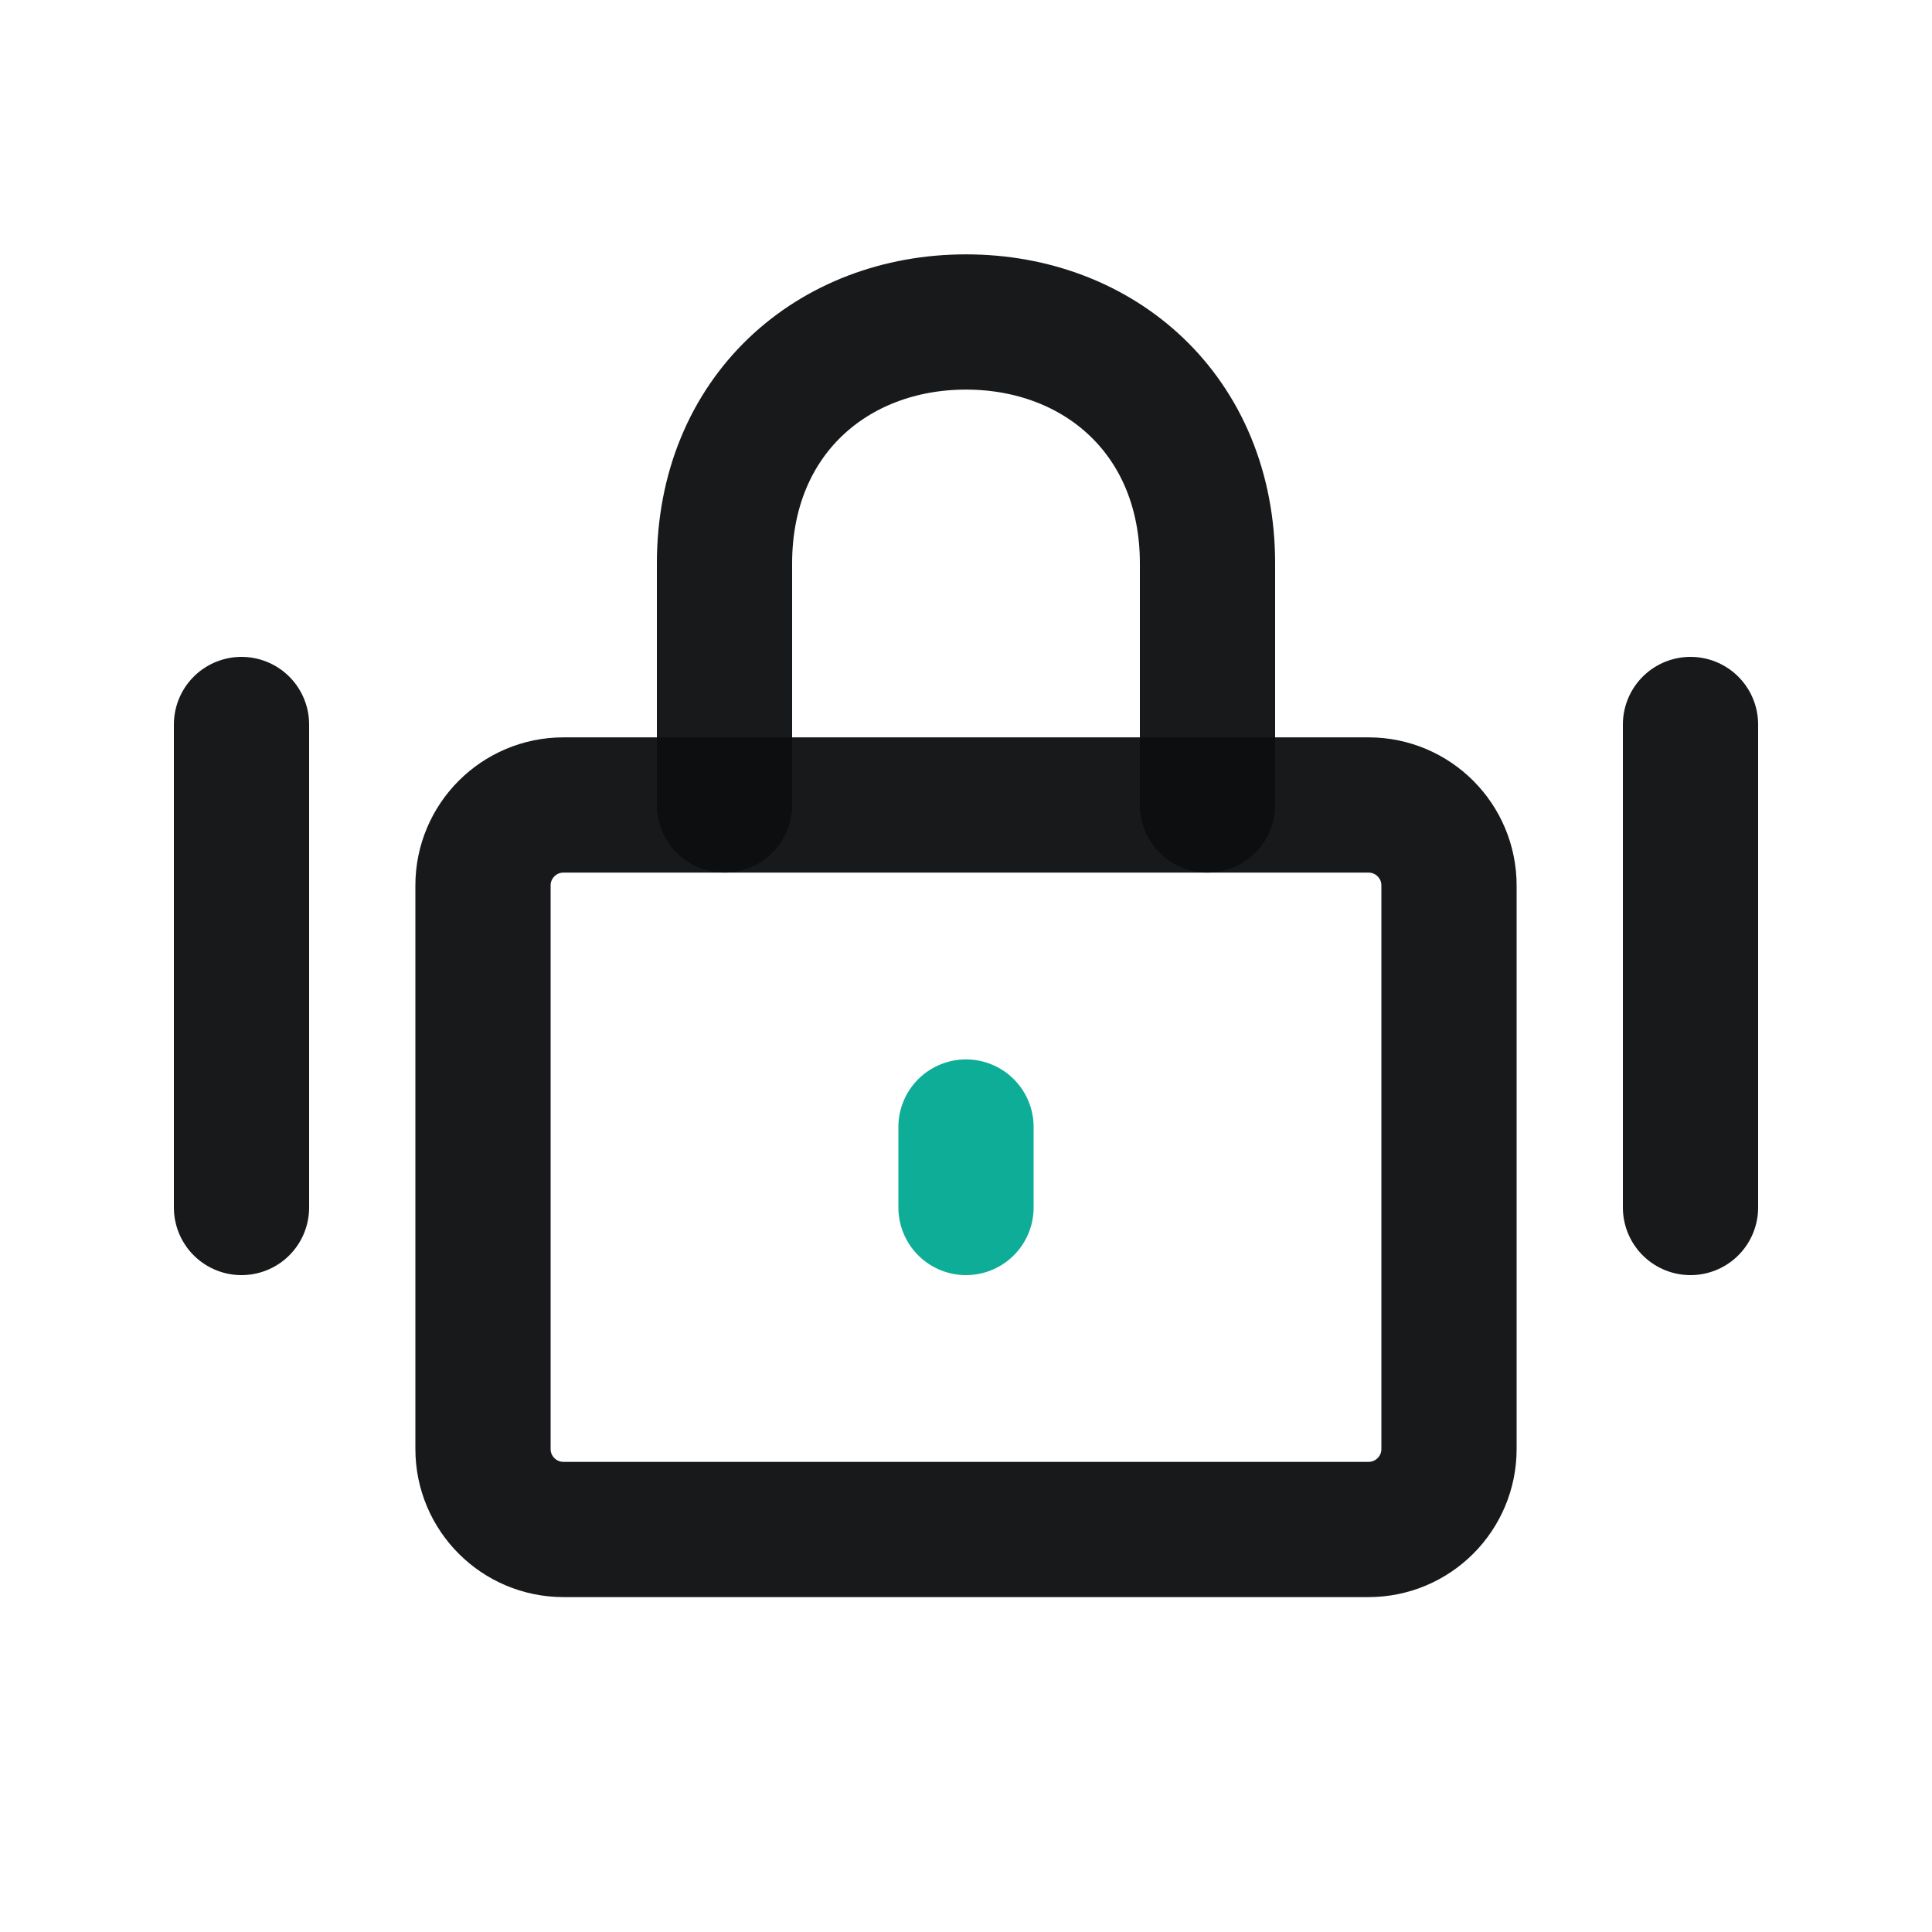
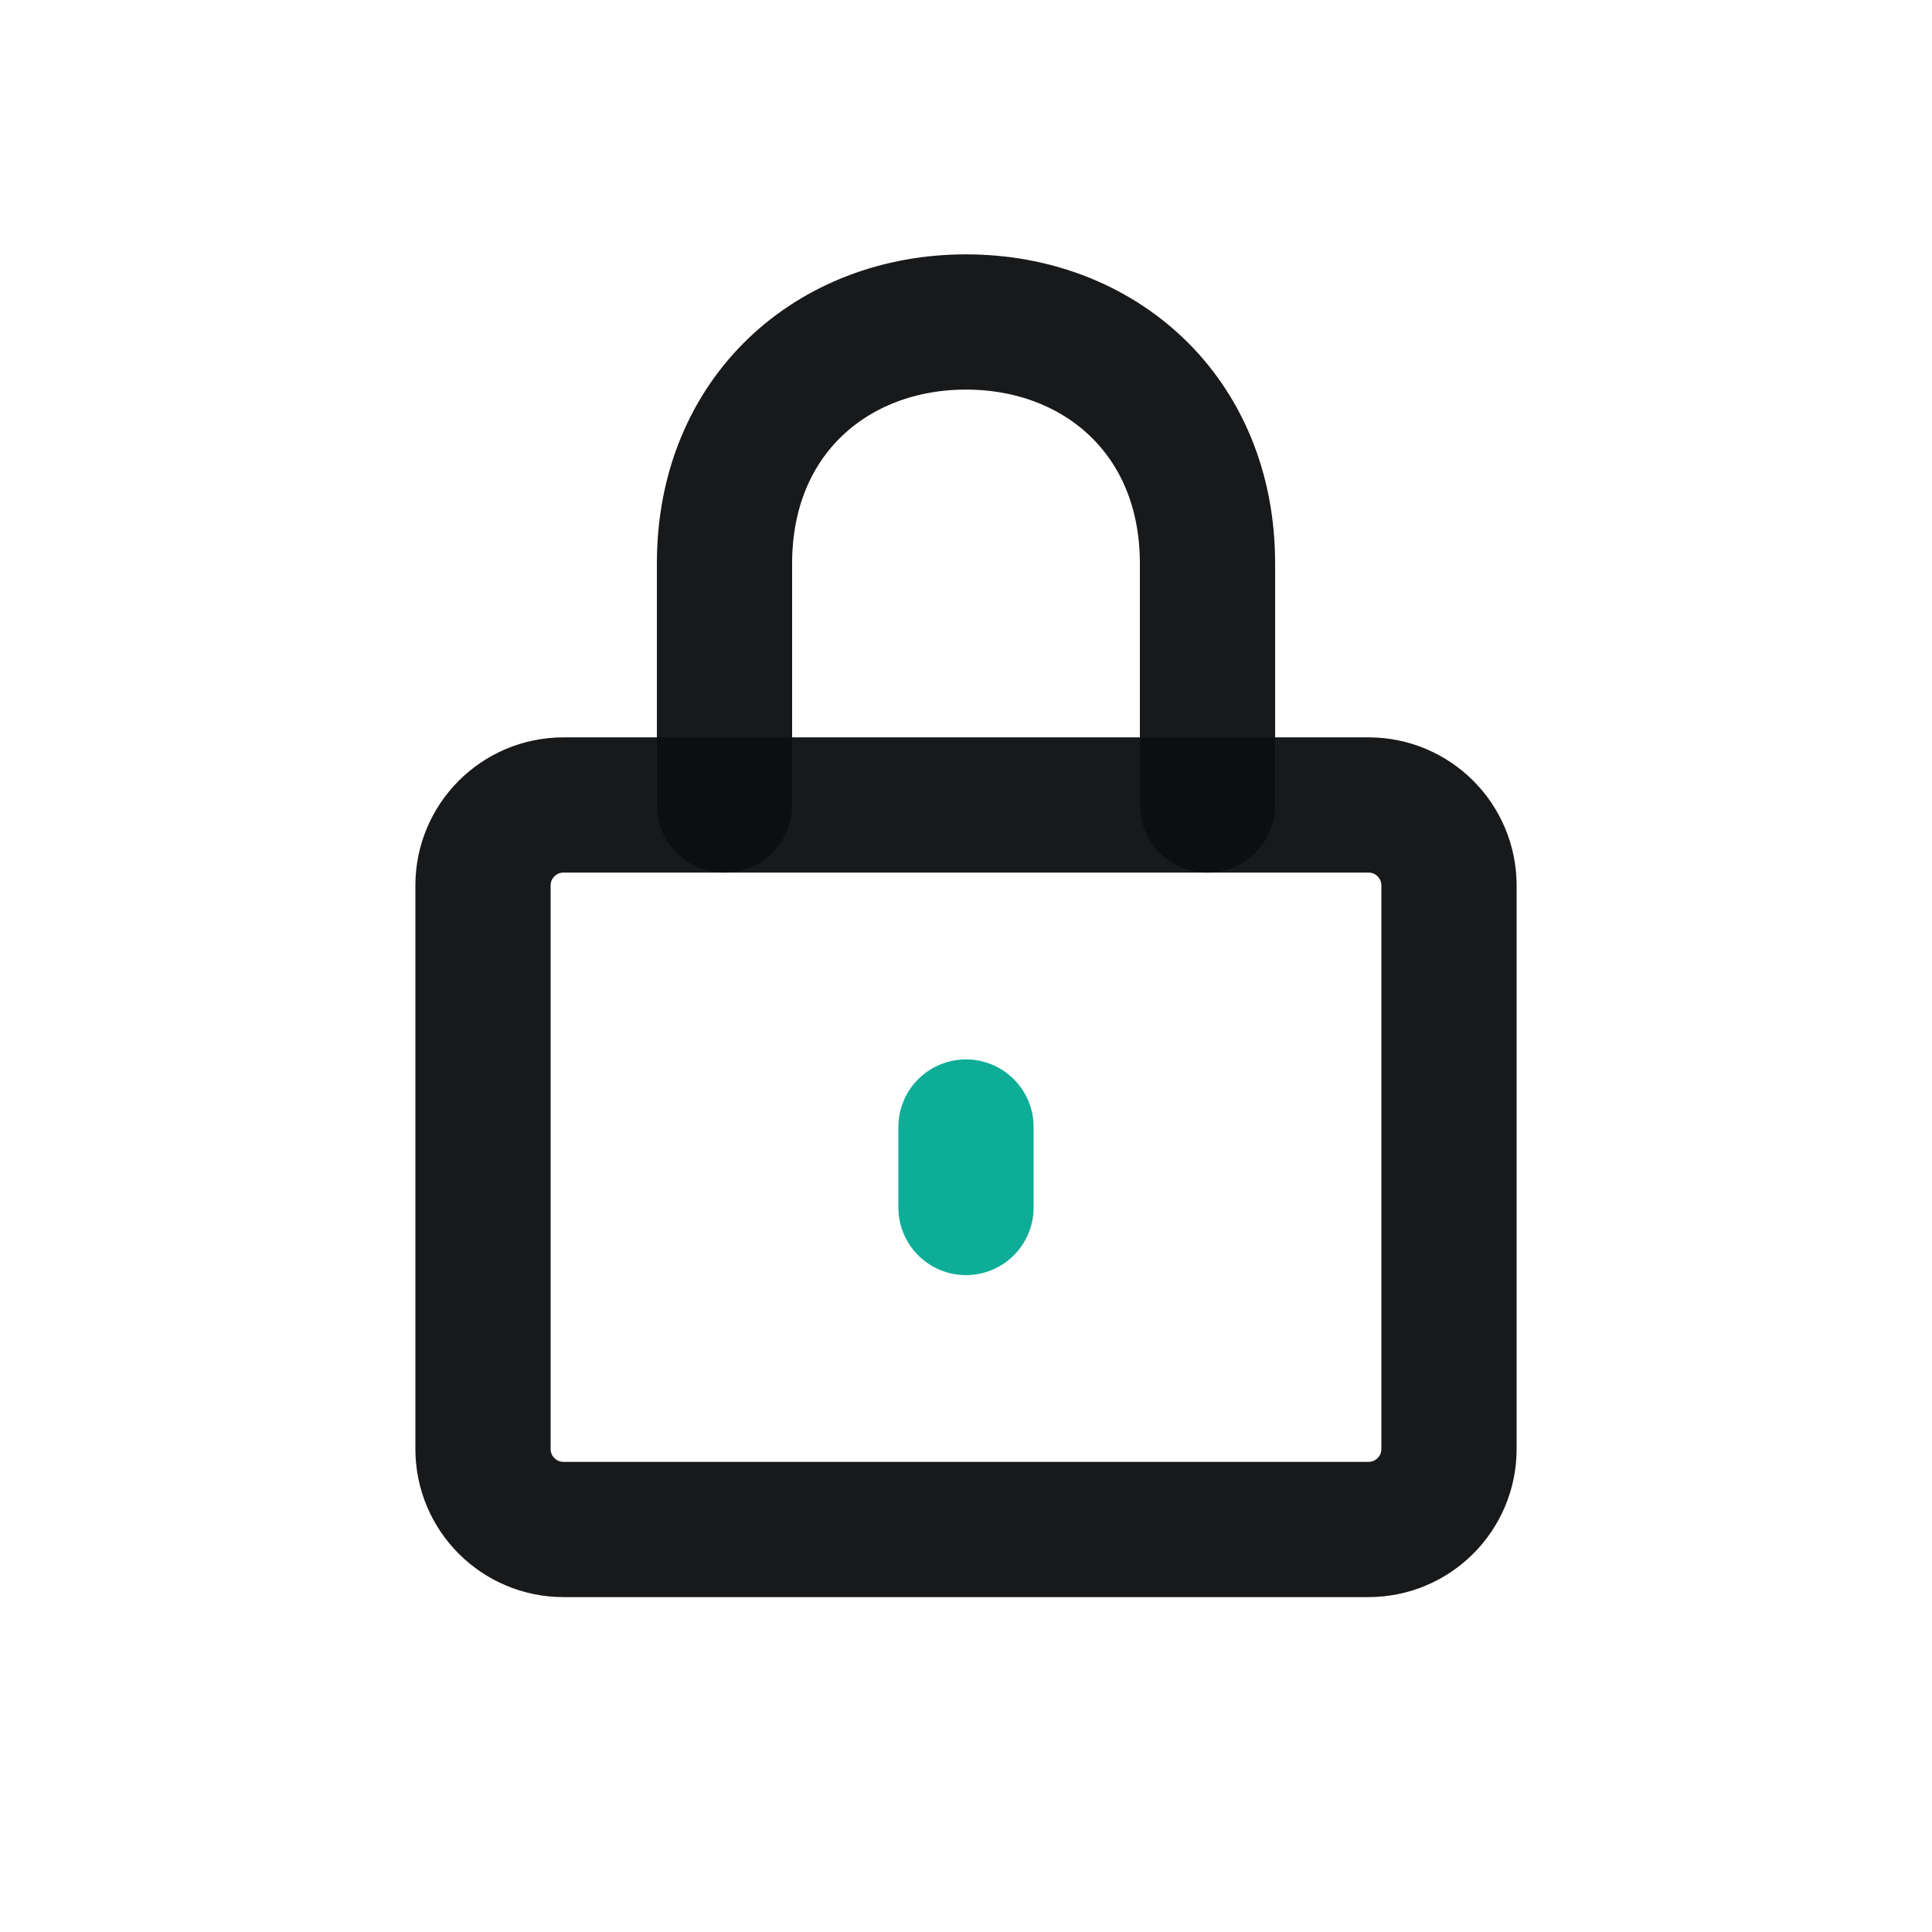
<svg xmlns="http://www.w3.org/2000/svg" width="32" height="32" viewBox="0 0 32 32" fill="none">
  <g id="icon_ipéå®">
    <path id="Vector" d="M22.667 13.333H9.333C8.597 13.333 8 13.93 8 14.666V24C8 24.736 8.597 25.333 9.333 25.333H22.667C23.403 25.333 24 24.736 24 24V14.666C24 13.93 23.403 13.333 22.667 13.333Z" stroke="#0D0E10" stroke-opacity="0.95" stroke-width="2.24" stroke-linejoin="round" />
    <path id="Vector_2" d="M12 13.333V9.333C12 6.878 13.791 5.333 16 5.333C18.209 5.333 20 6.878 20 9.333V13.333" stroke="#0D0E10" stroke-opacity="0.95" stroke-width="2.24" stroke-linecap="round" stroke-linejoin="round" />
    <path id="Vector_3" d="M16 18.667V20" stroke="#0EAD98" stroke-width="2.24" stroke-linecap="round" stroke-linejoin="round" />
-     <path id="Vector_4" d="M4 12V20" stroke="#0D0E10" stroke-opacity="0.95" stroke-width="2.24" stroke-linecap="round" stroke-linejoin="round" />
-     <path id="Vector_5" d="M28 12V20" stroke="#0D0E10" stroke-opacity="0.95" stroke-width="2.24" stroke-linecap="round" stroke-linejoin="round" />
  </g>
</svg>